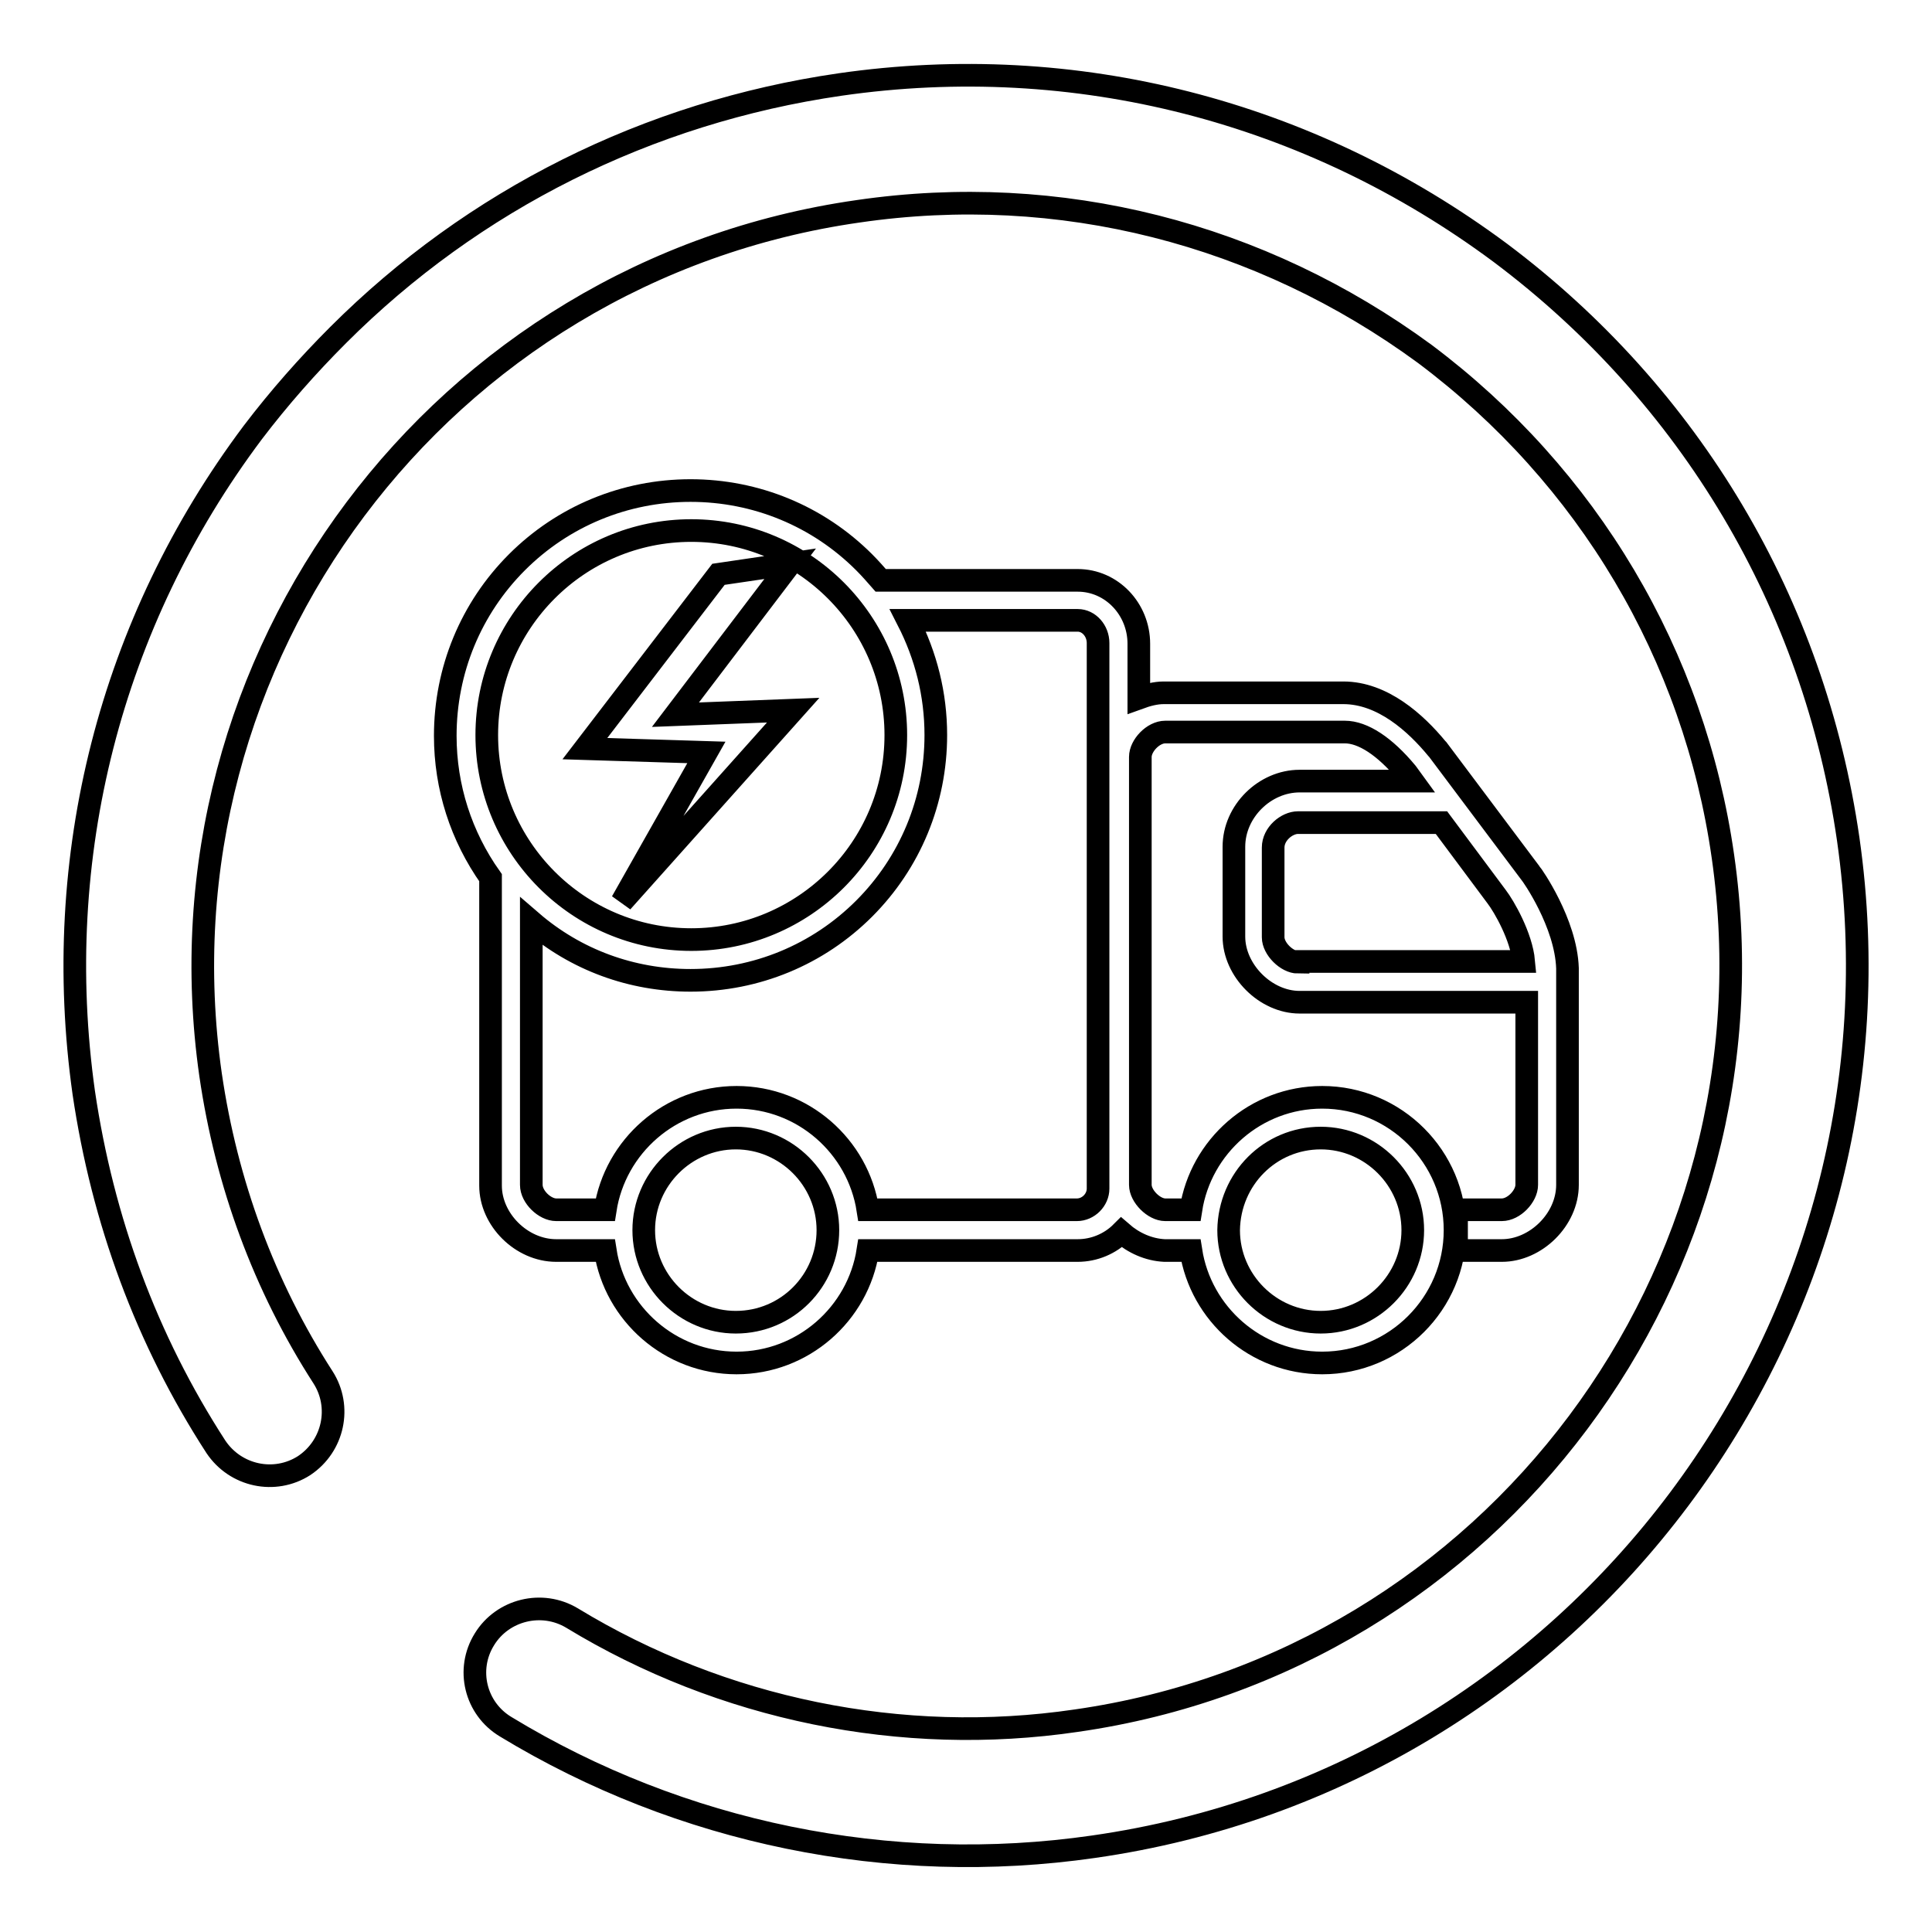
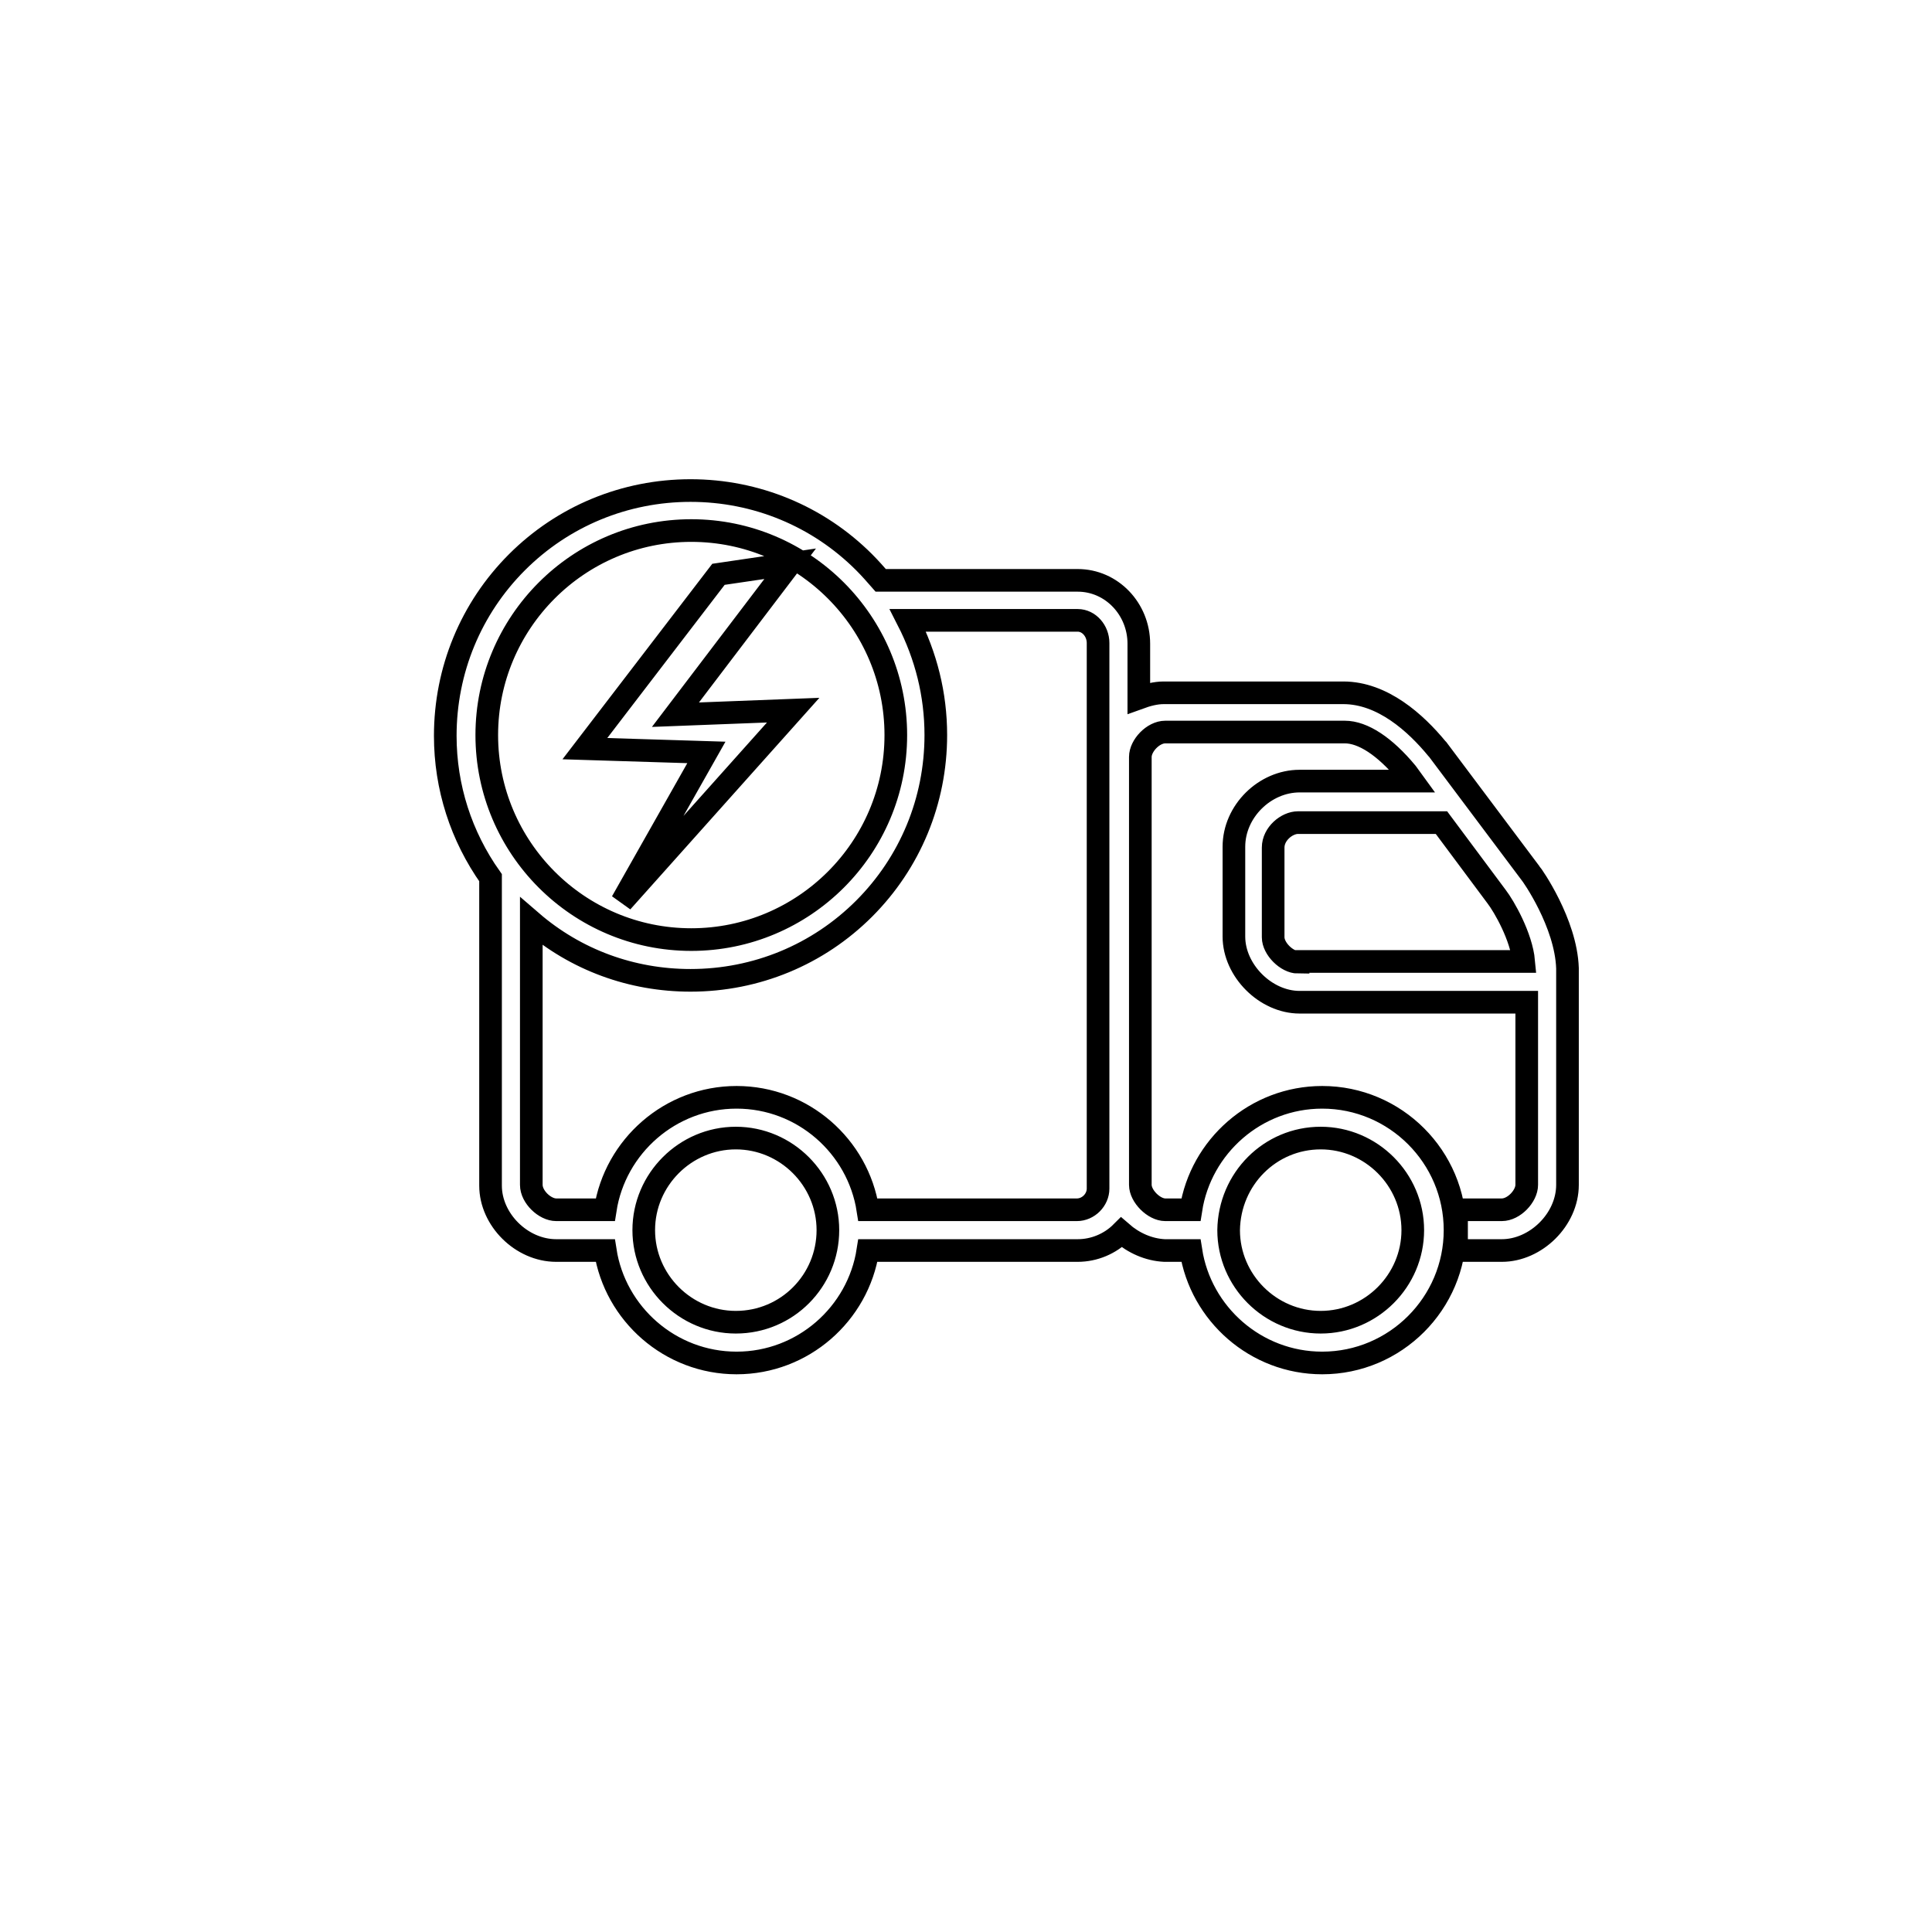
<svg xmlns="http://www.w3.org/2000/svg" version="1.1" x="0px" y="0px" viewBox="0 0 256 256" enable-background="new 0 0 256 256" xml:space="preserve">
  <g>
    <g>
-       <path stroke-width="3" fill-opacity="0" stroke="#000000" d="M44.8,44.4c17.9-17.9,41-29.5,66.5-33.2c31.2-4.5,62.2,3.5,87.5,22.3c25.2,18.9,41.6,46.5,46.1,77.7c9.2,64.4-35.6,124.3-100,133.5c-27,3.9-54.7-1.8-77.9-15.9c-4-2.4-5.3-7.6-2.8-11.6c2.4-3.9,7.6-5.2,11.6-2.8c19.9,12.1,43.7,17,66.8,13.6c55.2-7.9,93.6-59.3,85.7-114.5c-3.8-26.7-17.9-50.4-39.5-66.6C167,30.9,140.4,24.1,113.7,28C58.4,35.9,20,87.2,27.9,142.4c2.1,14.4,7.1,28,14.9,40.1c2.5,3.9,1.4,9.1-2.5,11.7c-3.9,2.5-9.1,1.4-11.7-2.5c-9.2-14.2-15-30-17.5-46.9c-4.4-31.2,3.5-62.3,22.4-87.5C37,52.7,40.8,48.4,44.8,44.4L44.8,44.4z" />
      <path stroke-width="3" fill-opacity="0" stroke="#000000" d="M202.8,115.7l-12.3-16.4l-0.1-0.1c-2.8-3.4-7.2-7.4-12.4-7.4h-23.8c-1.1,0-2.2,0.3-3.3,0.7v-7.2c0-4.6-3.6-8.4-8.1-8.4h-26.1c-0.7-0.8-1.4-1.6-2.2-2.4c-6.1-6.1-14.3-9.5-23-9.5c-8.7,0-16.9,3.4-23,9.5c-6.1,6.1-9.5,14.3-9.5,23c0,6.8,2.1,13.3,6,18.8v40.8c0,4.5,4.1,8.6,8.7,8.6h6.5c1.3,8.4,8.6,14.9,17.4,14.9c8.8,0,16.1-6.5,17.4-14.9h27.8c2.2,0,4.3-0.9,5.8-2.4c1.6,1.4,3.6,2.3,5.7,2.4h3.5c1.3,8.4,8.6,14.9,17.4,14.9c9.7,0,17.6-7.9,17.6-17.6c0-9.7-7.9-17.6-17.6-17.6c-8.8,0-16.1,6.5-17.4,14.9h-3.4c-1.5,0-3.3-1.8-3.3-3.3v-56.7c0-1.5,1.7-3.3,3.3-3.3h23.8c2.4,0,5.3,1.9,8.2,5.4l0.8,1.1h-15c-4.6,0-8.7,4-8.7,8.7v11.9c0,4.5,4.2,8.7,8.7,8.7h30.1V157c0,1.5-1.7,3.3-3.3,3.3h-6v5.4h6c4.5,0,8.7-4.1,8.7-8.7v-28.7C207.5,122.3,203,115.9,202.8,115.7z M175,150.8c6.7,0,12.2,5.5,12.2,12.2c0,6.7-5.5,12.2-12.2,12.2s-12.2-5.5-12.2-12.2C162.9,156.2,168.3,150.8,175,150.8z M91.6,70.3c15,0,27.1,12.2,27.1,27.1c0,15-12.2,27.1-27.1,27.1c-15,0-27.1-12.2-27.1-27.1C64.5,82.5,76.6,70.3,91.6,70.3z M97.5,175.2c-6.7,0-12.2-5.5-12.2-12.2c0-6.7,5.5-12.2,12.2-12.2c6.7,0,12.2,5.5,12.2,12.2S104.3,175.2,97.5,175.2z M145.5,157.5c0,1.5-1.3,2.8-2.8,2.8H115c-1.3-8.4-8.6-14.9-17.4-14.9c-8.8,0-16.1,6.5-17.4,14.9h-6.5c-1.5,0-3.3-1.7-3.3-3.3v-34.9c5.9,5.1,13.3,7.8,21.1,7.8c8.7,0,16.9-3.4,23-9.5c6.1-6.1,9.5-14.3,9.5-23c0-5.4-1.3-10.5-3.7-15.2h22.5c1.5,0,2.7,1.4,2.7,3v15.2V157V157.5L145.5,157.5z M172,127.5c-1.5,0-3.3-1.8-3.3-3.3v-11.9c0-1.8,1.8-3.3,3.3-3.3h19l7.3,9.8c1,1.3,3.3,5.3,3.6,8.6H172L172,127.5z M104.7,74.7l-15.2,20l15.6-0.6l-22.7,25.4l11.2-19.8l-16.1-0.5l17.7-23.1L104.7,74.7z" />
    </g>
  </g>
</svg>